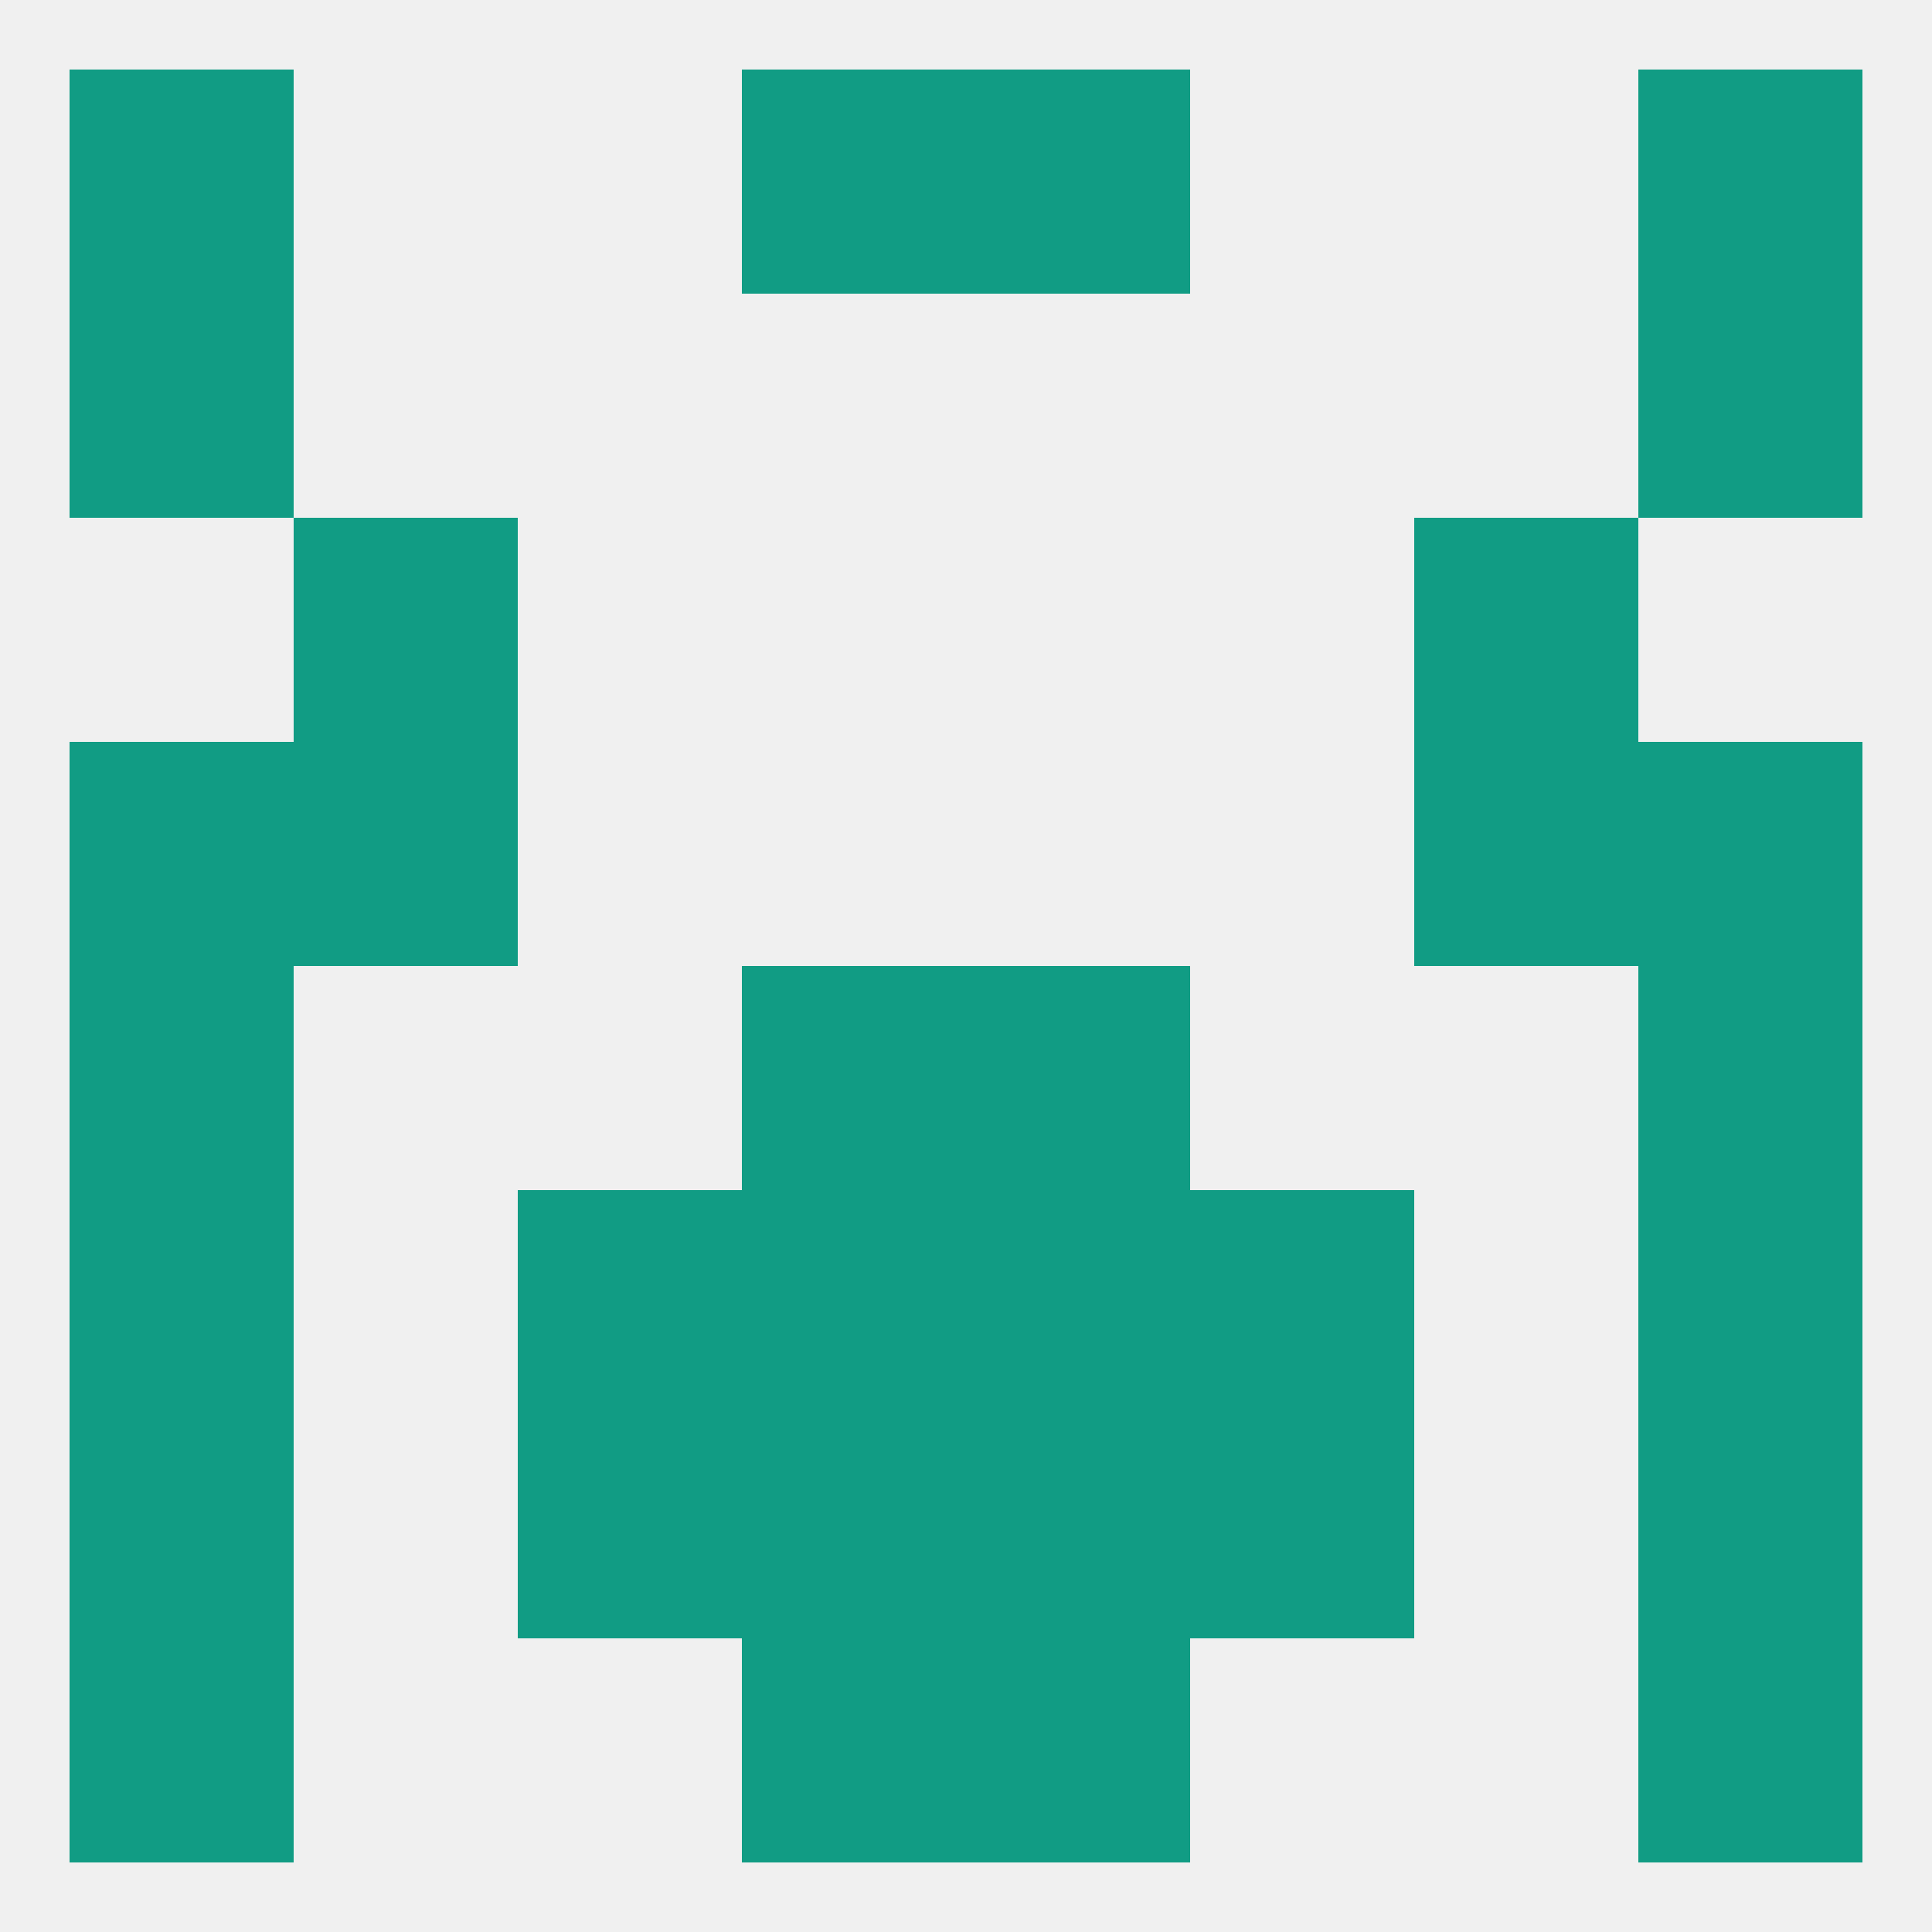
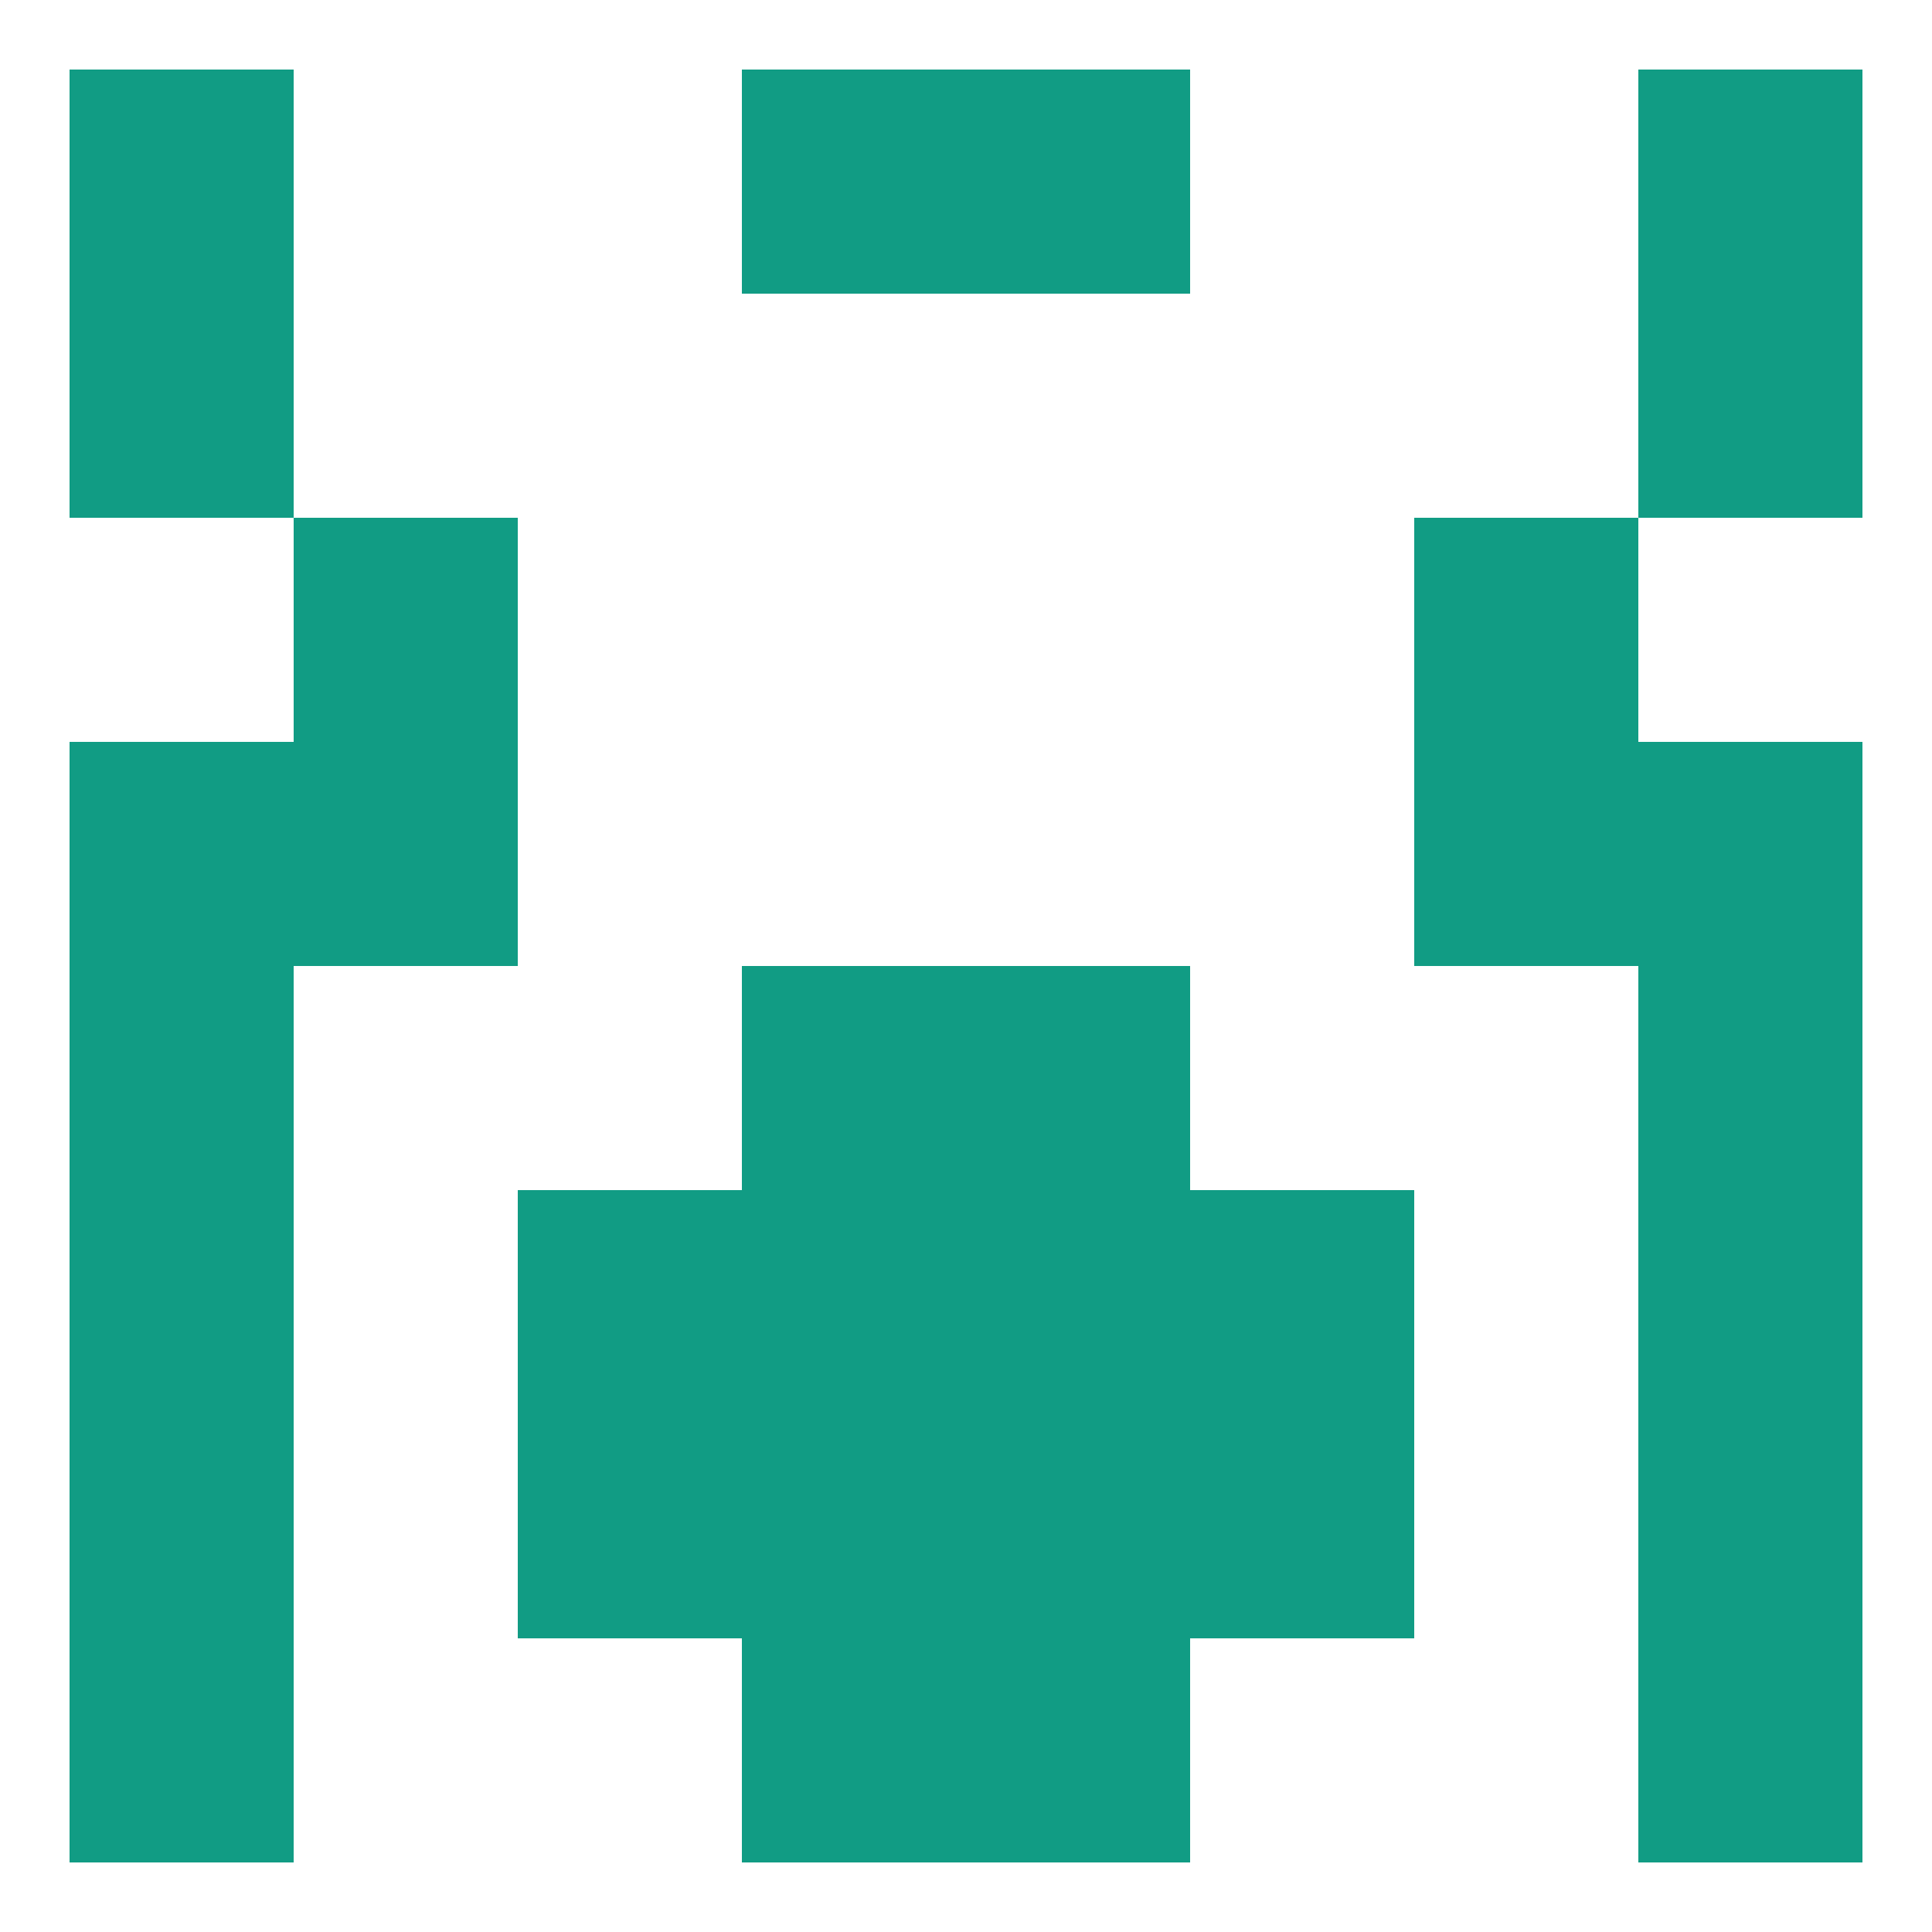
<svg xmlns="http://www.w3.org/2000/svg" version="1.1" baseprofile="full" width="250" height="250" viewBox="0 0 250 250">
-   <rect width="100%" height="100%" fill="rgba(240,240,240,255)" />
  <rect x="96" y="9" width="29" height="29" fill="rgba(17,156,132,255)" />
  <rect x="125" y="9" width="29" height="29" fill="rgba(17,156,132,255)" />
  <rect x="9" y="9" width="29" height="29" fill="rgba(17,156,132,255)" />
  <rect x="212" y="9" width="29" height="29" fill="rgba(17,156,132,255)" />
  <rect x="9" y="38" width="29" height="29" fill="rgba(17,156,132,255)" />
  <rect x="212" y="38" width="29" height="29" fill="rgba(17,156,132,255)" />
  <rect x="38" y="67" width="29" height="29" fill="rgba(17,156,132,255)" />
  <rect x="183" y="67" width="29" height="29" fill="rgba(17,156,132,255)" />
  <rect x="9" y="125" width="29" height="29" fill="rgba(17,156,132,255)" />
  <rect x="212" y="125" width="29" height="29" fill="rgba(17,156,132,255)" />
  <rect x="96" y="125" width="29" height="29" fill="rgba(17,156,132,255)" />
  <rect x="125" y="125" width="29" height="29" fill="rgba(17,156,132,255)" />
  <rect x="38" y="96" width="29" height="29" fill="rgba(17,156,132,255)" />
  <rect x="183" y="96" width="29" height="29" fill="rgba(17,156,132,255)" />
  <rect x="9" y="96" width="29" height="29" fill="rgba(17,156,132,255)" />
  <rect x="212" y="96" width="29" height="29" fill="rgba(17,156,132,255)" />
  <rect x="67" y="154" width="29" height="29" fill="rgba(17,156,132,255)" />
  <rect x="154" y="154" width="29" height="29" fill="rgba(17,156,132,255)" />
  <rect x="96" y="154" width="29" height="29" fill="rgba(17,156,132,255)" />
  <rect x="125" y="154" width="29" height="29" fill="rgba(17,156,132,255)" />
  <rect x="9" y="154" width="29" height="29" fill="rgba(17,156,132,255)" />
  <rect x="212" y="154" width="29" height="29" fill="rgba(17,156,132,255)" />
  <rect x="9" y="183" width="29" height="29" fill="rgba(17,156,132,255)" />
  <rect x="212" y="183" width="29" height="29" fill="rgba(17,156,132,255)" />
  <rect x="96" y="183" width="29" height="29" fill="rgba(17,156,132,255)" />
  <rect x="125" y="183" width="29" height="29" fill="rgba(17,156,132,255)" />
  <rect x="67" y="183" width="29" height="29" fill="rgba(17,156,132,255)" />
  <rect x="154" y="183" width="29" height="29" fill="rgba(17,156,132,255)" />
  <rect x="96" y="212" width="29" height="29" fill="rgba(17,156,132,255)" />
  <rect x="125" y="212" width="29" height="29" fill="rgba(17,156,132,255)" />
  <rect x="9" y="212" width="29" height="29" fill="rgba(17,156,132,255)" />
  <rect x="212" y="212" width="29" height="29" fill="rgba(17,156,132,255)" />
</svg>